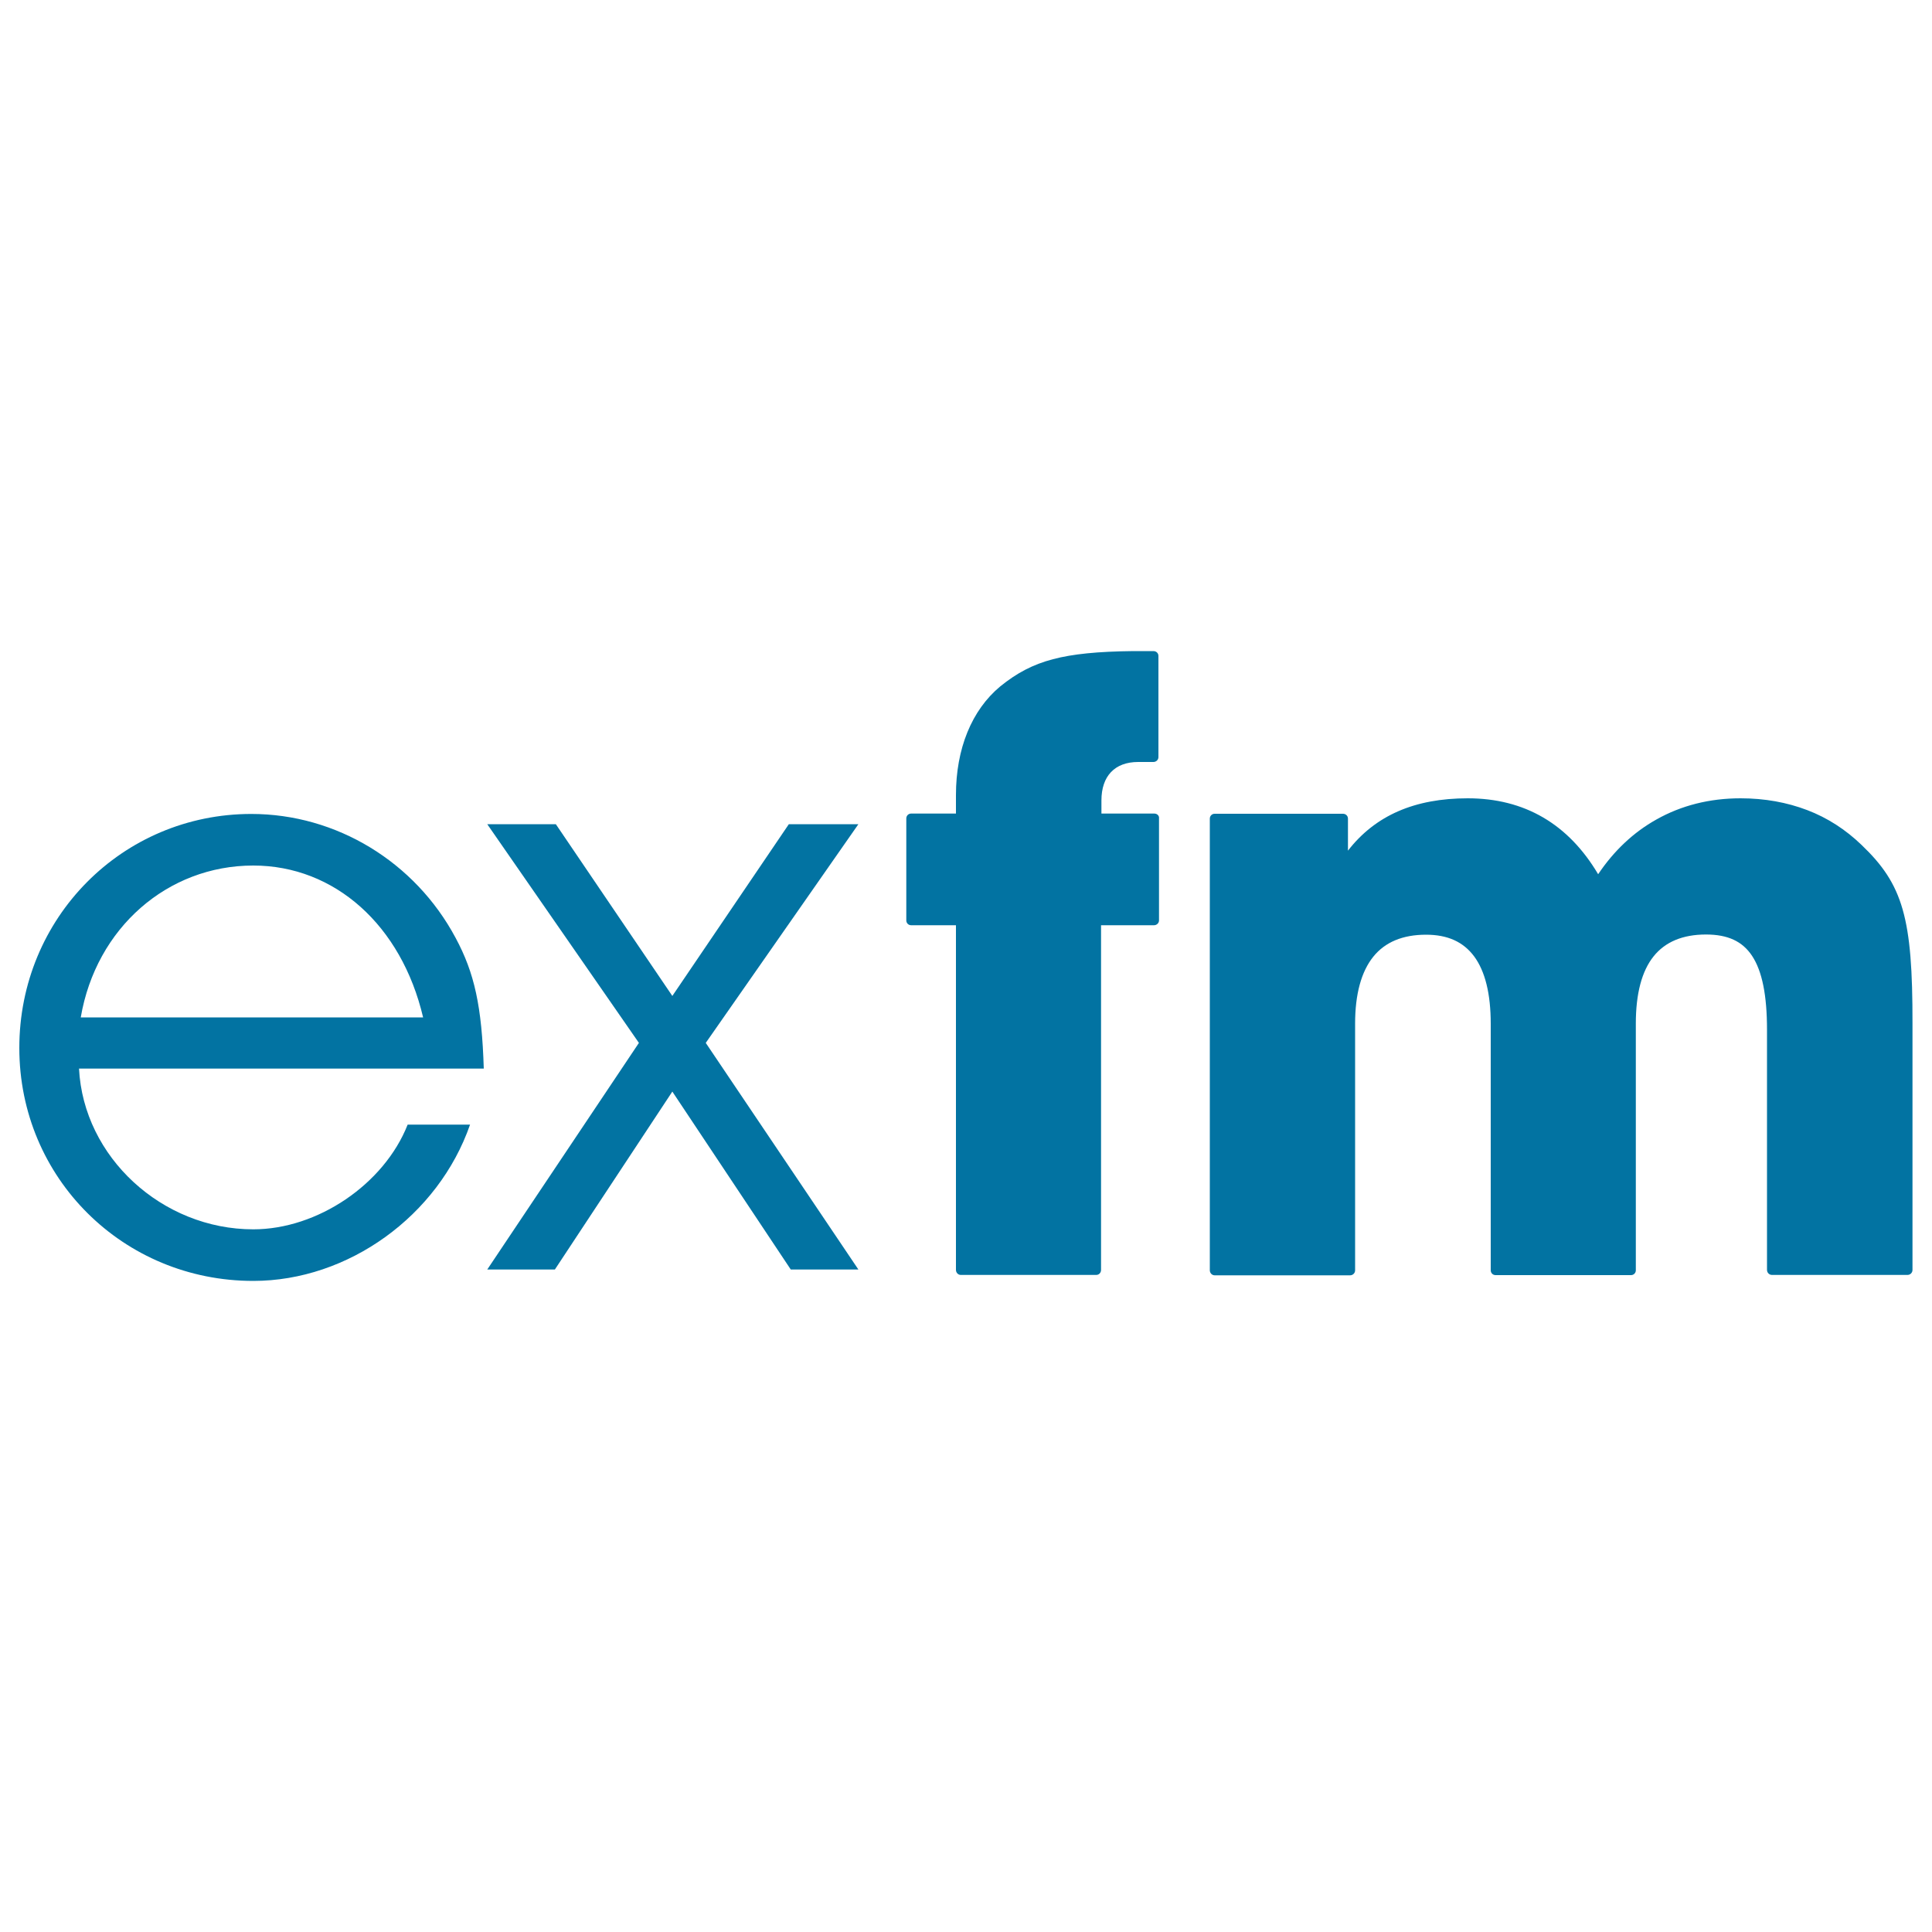
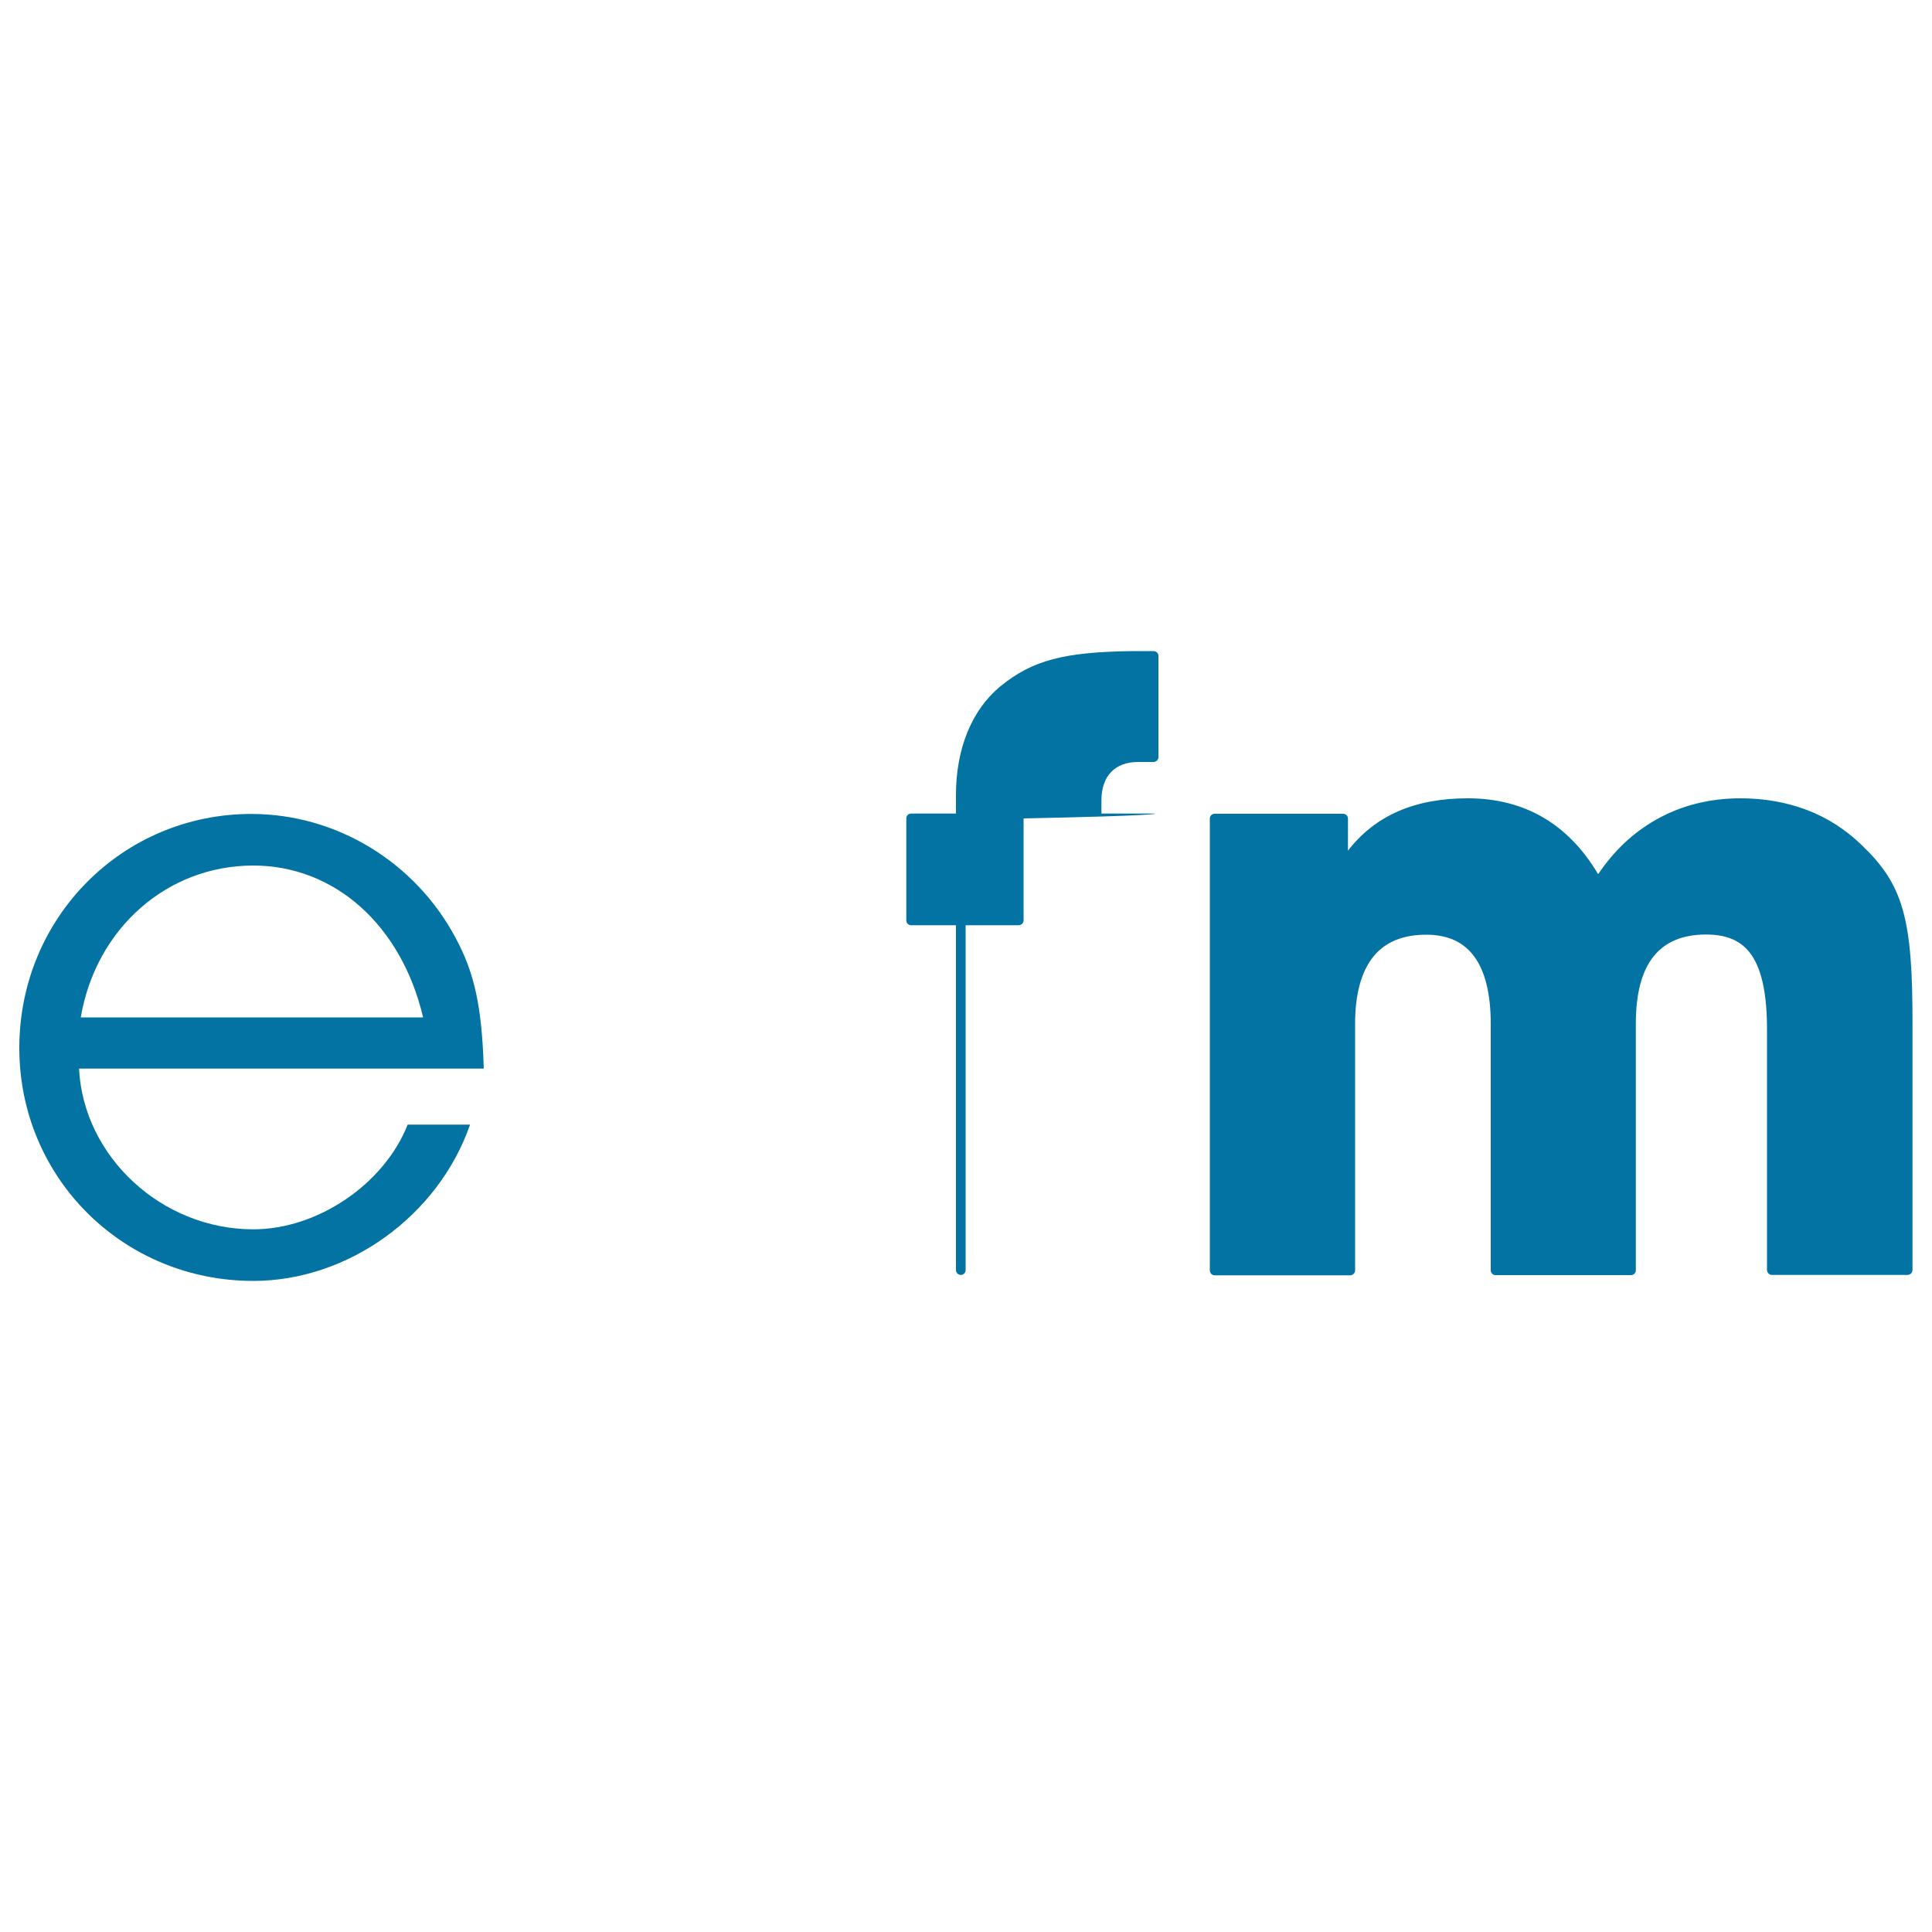
<svg xmlns="http://www.w3.org/2000/svg" viewBox="0 0 1000 1000" style="fill:#0273a2">
  <title>Ex Fm Logo SVG icon</title>
  <g>
    <g>
      <g>
        <path d="M235.8,485.4c-21-39.3-61.7-64.1-105.7-64.1C63.3,421.3,10,475.1,10,542.4c0,67.3,53.8,120.6,121.1,120.6c49.1,0,95.8-33.7,112.2-80.9H211c-12.2,30.9-46.7,54.2-79.9,54.2c-47.2,0-87.9-37.4-90.2-83.2h209.5C249.4,520.9,245.6,503.6,235.8,485.4z M41.8,526.6c7.9-46.3,44.9-78.6,89.3-78.6c42.1,0,76.7,30.9,87.9,78.6H41.8z" />
-         <polygon points="408.3,426.6 348,515.5 287.7,426.6 252.2,426.6 330.7,539.8 252.2,657.1 287.2,657.1 348,565 409.3,657.1 444.3,657.1 365.3,539.8 444.3,426.6 " />
-         <path d="M597.5,421.1c0,0-23.1,0-27.4,0c0-2.7,0-6.8,0-6.8c0-12.6,6.9-19.9,19-19.9h7.9c1.4,0,2.6-1.1,2.6-2.5v-52.4c0-1.4-1.1-2.5-2.6-2.5h-10.3c0,0,0,0,0,0c-18.6,0.2-31.5,1.5-41.7,4.2c-10.3,2.7-18.7,7.1-27.3,14.1c-14.8,12.3-22.9,32.3-22.9,56.2c0,0,0,6.4,0,9.6c-4.1,0-23.2,0-23.2,0c-1.4,0-2.5,1.1-2.5,2.5v52.8c0,1.4,1.1,2.5,2.5,2.5c0,0,19.1,0,23.2,0c0,4.9,0,178.4,0,178.4c0,1.4,1.1,2.6,2.5,2.6h70.1c1.4,0,2.5-1.1,2.5-2.6c0,0,0-173.5,0-178.4c4.3,0,27.4,0,27.4,0c1.4,0,2.6-1.1,2.6-2.5v-52.8C600.1,422.2,598.9,421.1,597.5,421.1z" />
+         <path d="M597.5,421.1c0,0-23.1,0-27.4,0c0-2.7,0-6.8,0-6.8c0-12.6,6.9-19.9,19-19.9h7.9c1.4,0,2.6-1.1,2.6-2.5v-52.4c0-1.4-1.1-2.5-2.6-2.5h-10.3c0,0,0,0,0,0c-18.6,0.2-31.5,1.5-41.7,4.2c-10.3,2.7-18.7,7.1-27.3,14.1c-14.8,12.3-22.9,32.3-22.9,56.2c0,0,0,6.4,0,9.6c-4.1,0-23.2,0-23.2,0c-1.4,0-2.5,1.1-2.5,2.5v52.8c0,1.4,1.1,2.5,2.5,2.5c0,0,19.1,0,23.2,0c0,4.9,0,178.4,0,178.4c0,1.4,1.1,2.6,2.5,2.6c1.4,0,2.5-1.1,2.5-2.6c0,0,0-173.5,0-178.4c4.3,0,27.4,0,27.4,0c1.4,0,2.6-1.1,2.6-2.5v-52.8C600.1,422.2,598.9,421.1,597.5,421.1z" />
        <path d="M963.5,437.3c-8.2-7.9-17.6-14-28.1-18c-10.5-4-22-6.1-34.5-6.1c-16,0-30.7,3.7-43.6,11c-11.8,6.6-21.9,16.1-30.1,28.3c-15.4-26-38.1-39.3-67.5-39.3c-27.5,0-47.9,8.9-62,27.1c0-7.3,0-16.6,0-16.6c0-1.4-1.1-2.5-2.6-2.5h-66.4c-1.4,0-2.5,1.1-2.5,2.5v233.8c0,1.4,1.1,2.6,2.5,2.6h70.1c1.4,0,2.6-1.1,2.6-2.6V529.8c0-15.2,3.2-26.9,9.4-34.6c6.1-7.6,15.3-11.4,27.3-11.4c11.2,0,19.3,3.7,24.9,11.2c5.7,7.7,8.6,19.4,8.6,34.9v127.6c0,1.4,1.1,2.5,2.5,2.5h70.1c1.4,0,2.5-1.1,2.5-2.5V529.8c0-15.5,3.1-27.2,9.2-34.8c6-7.5,15.1-11.3,27.1-11.3c11.3,0,18.9,3.5,23.9,11.1c5.2,7.9,7.7,20.4,7.7,38.2v124.3c0,1.4,1.1,2.6,2.6,2.6h70.1c1.4,0,2.6-1.1,2.6-2.6V529.8C990,475.1,985,457.8,963.5,437.3z" />
      </g>
    </g>
  </g>
</svg>